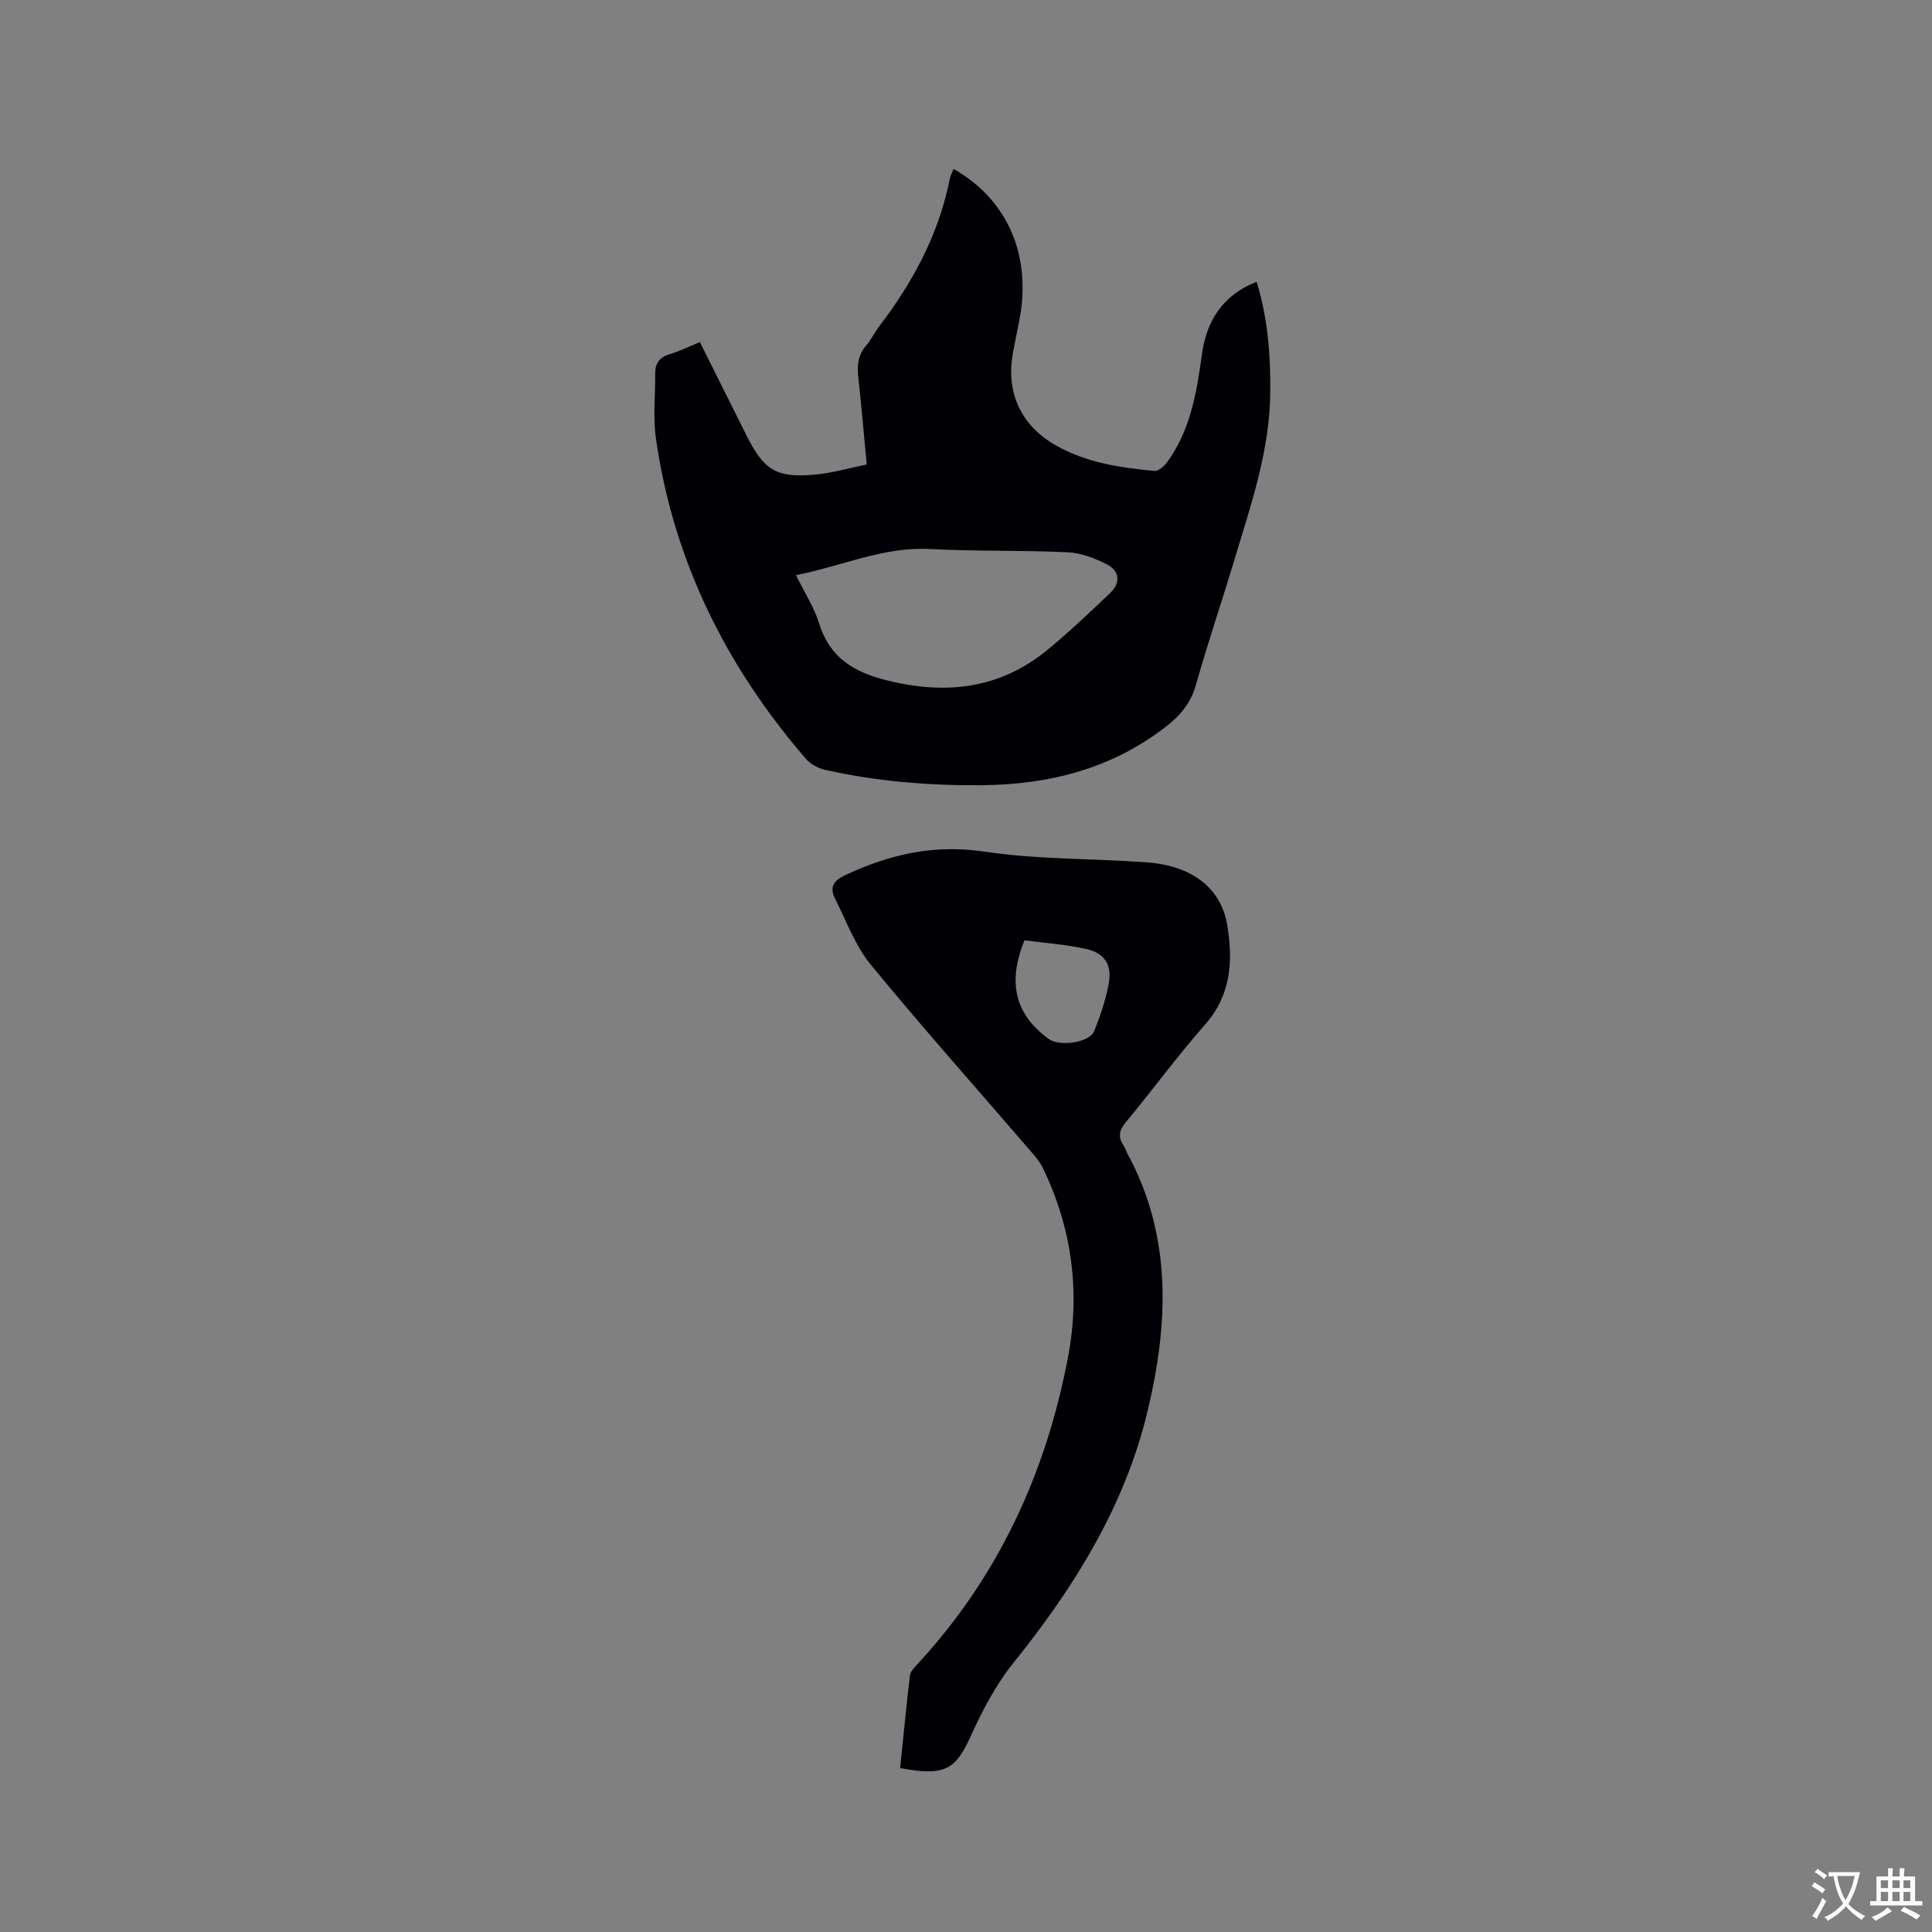
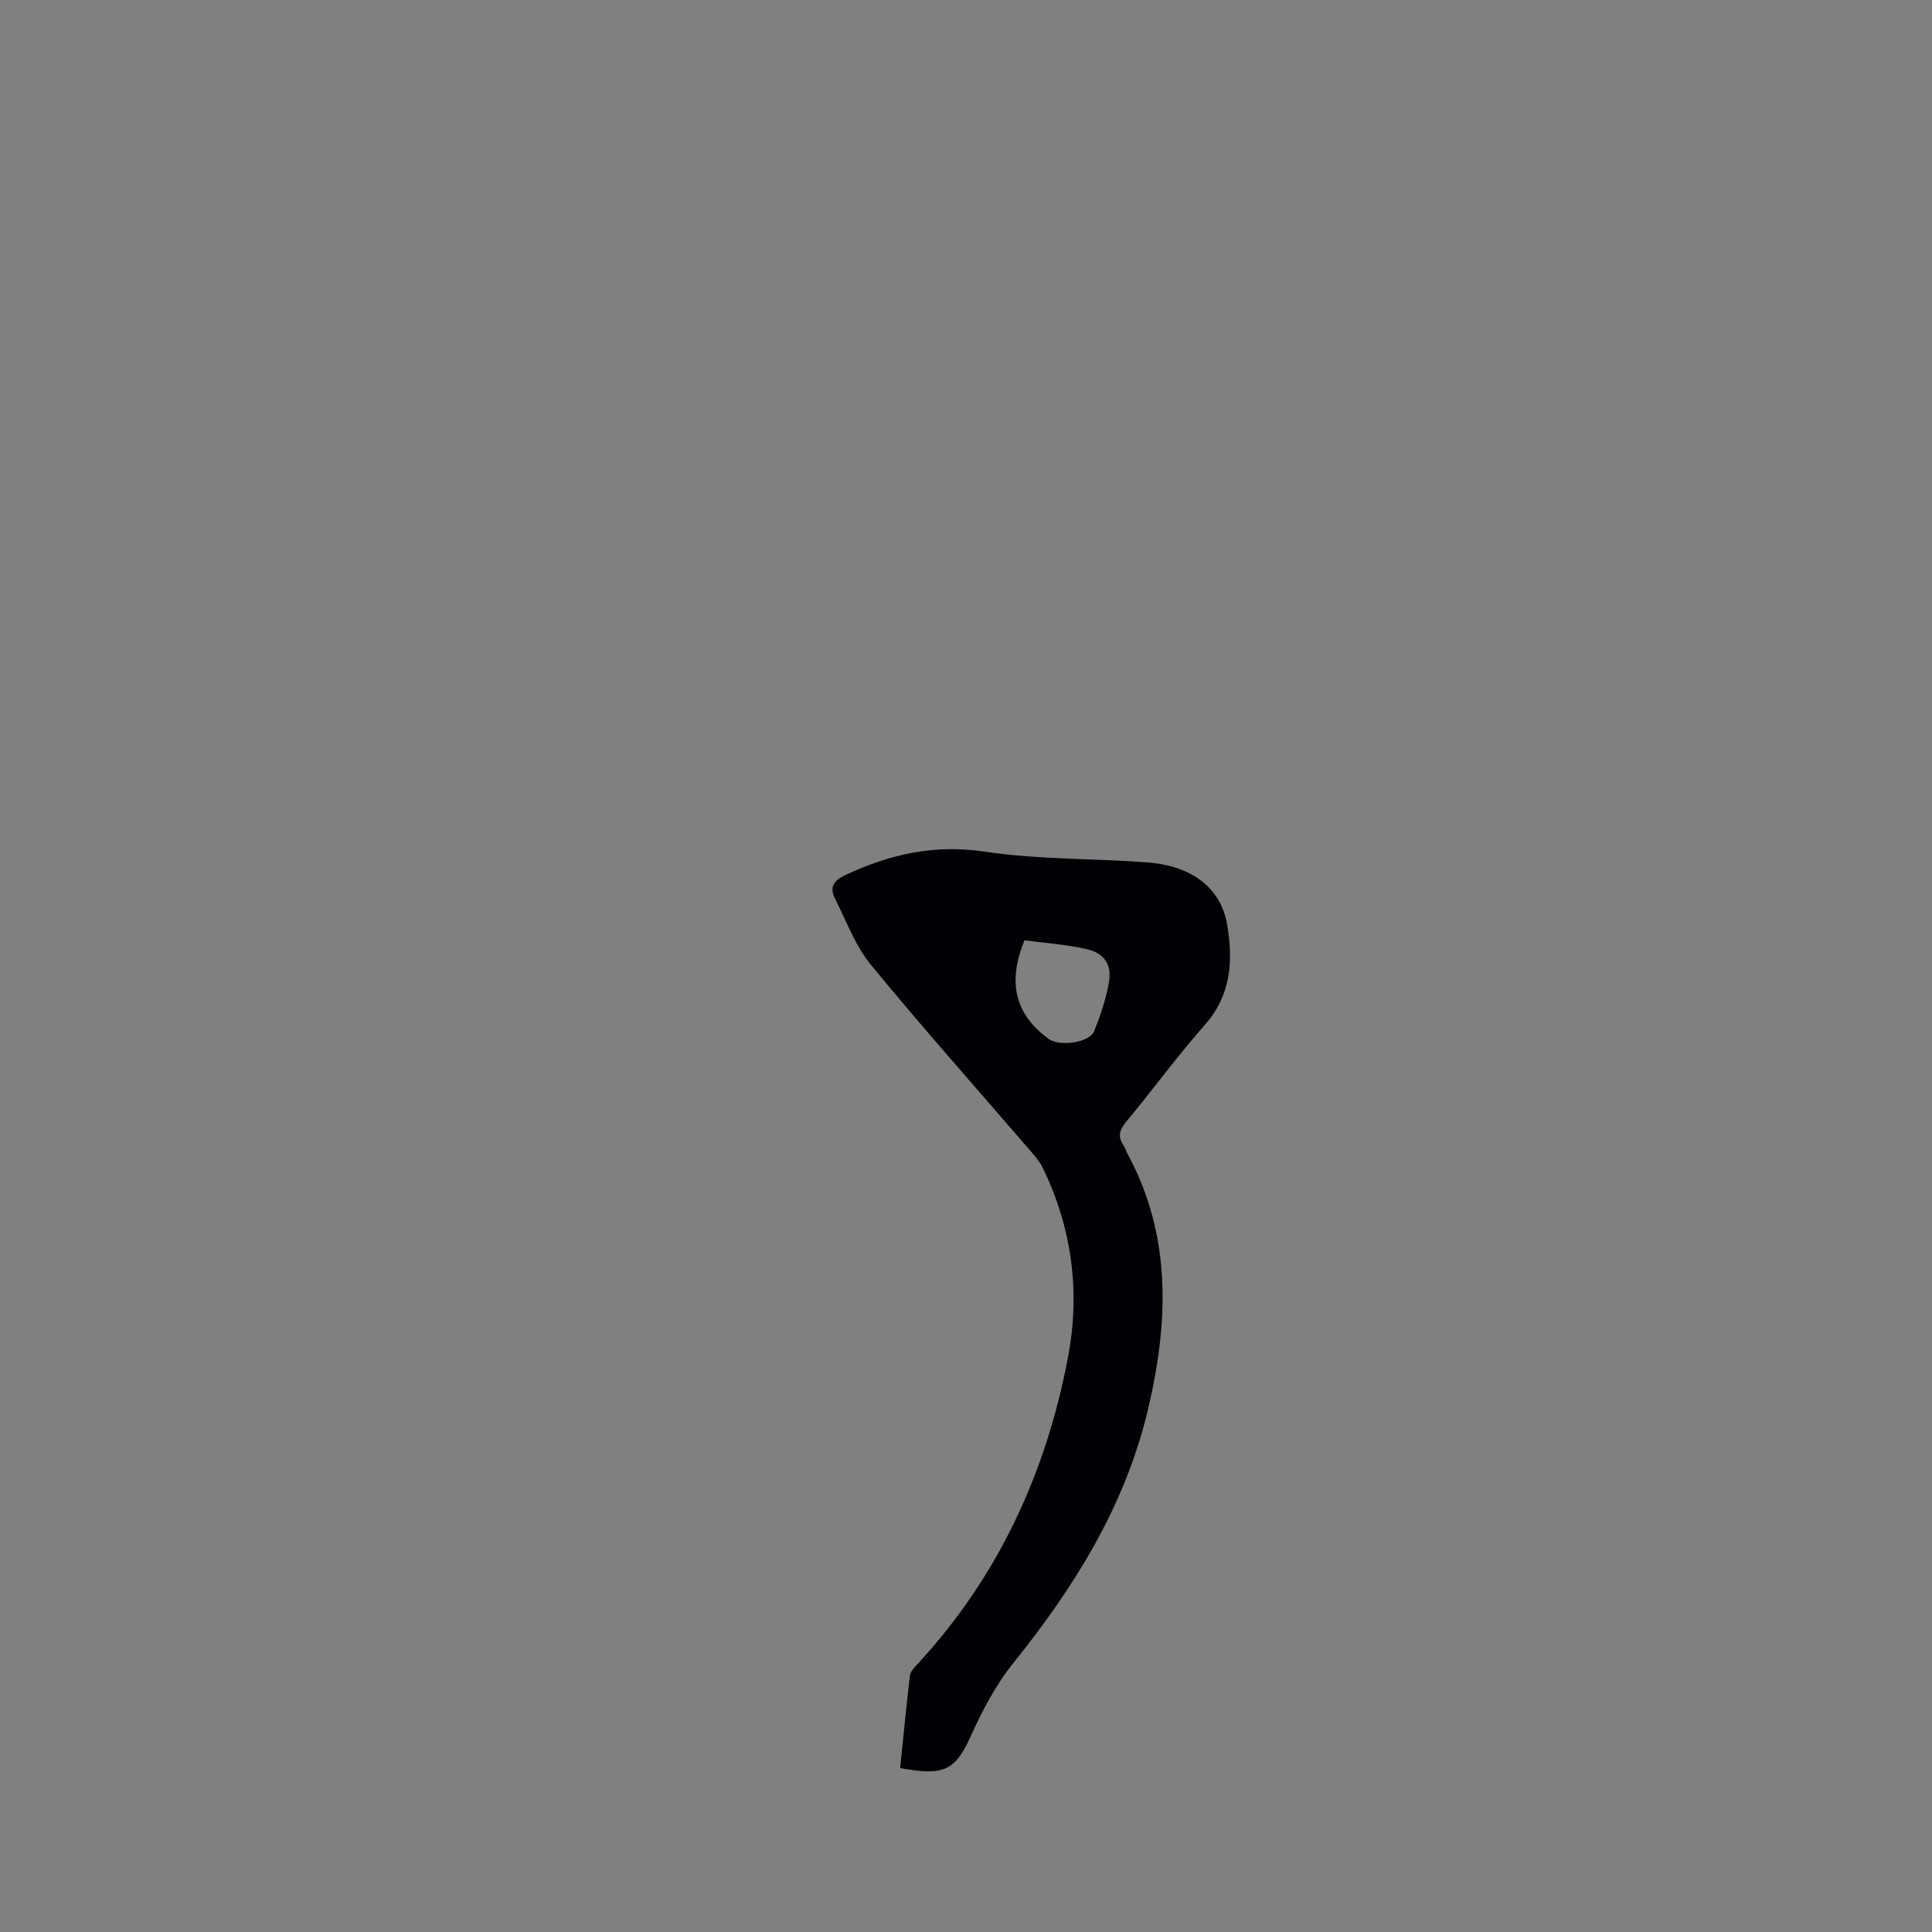
<svg xmlns="http://www.w3.org/2000/svg" enable-background="new 0 0 400 400" viewBox="0 0 400 400">
  <rect x="0" y="0" width="400" height="400" fill="#808080" stroke="none" />
-   <path d="m144.9 70.83c3.31 6.62 6.48 12.95 9.64 19.29 3.63 7.26 6.21 8.88 14.26 8.14 3.53-.33 7-1.35 10.64-2.09-.59-6.24-1.06-12.03-1.72-17.81-.29-2.53-.17-4.78 1.6-6.81 1.03-1.19 1.72-2.67 2.68-3.94 7.01-9.19 12.39-19.15 14.65-30.61.14-.69.52-1.34.79-2.02 11.19 6.36 16.18 17.91 13.61 31.31-.46 2.39-.98 4.77-1.39 7.17-1.35 8.01 1.83 14.7 8.92 18.74 6.33 3.61 13.35 4.63 20.43 5.3.82.08 2.01-.95 2.61-1.77 4.85-6.66 6.15-14.47 7.23-22.39.95-6.94 4.32-12.25 11.32-15 2.32 7.53 2.89 15.08 2.83 22.74-.08 12.18-4.03 23.51-7.47 34.95-2.59 8.61-5.49 17.13-7.93 25.78-1.05 3.71-3.18 6.27-6.08 8.54-11.27 8.79-24.24 12.1-38.29 12.22-10.95.09-21.8-.79-32.48-3.2-1.43-.32-2.99-1.21-3.94-2.31-16.56-19.2-27.43-41.12-31.02-66.35-.62-4.36-.09-8.88-.14-13.33-.02-2.2.92-3.45 3.09-4.08 1.99-.6 3.9-1.55 6.16-2.47zm19.9 48.25c1.81 3.7 3.78 6.7 4.79 9.98 2.2 7.11 7.18 10.1 14.06 11.81 12.21 3.03 23.38 1.78 33.26-6.36 4.49-3.7 8.71-7.73 12.94-11.73 2.17-2.06 2.01-4.54-.66-5.92-2.48-1.28-5.33-2.38-8.07-2.51-9.52-.45-19.07-.18-28.59-.68-9.62-.51-18.16 3.52-27.73 5.41z" fill="#010105" />
  <path d="m186.36 366.07c.68-6.56 1.28-12.87 2.03-19.16.1-.82.88-1.64 1.51-2.32 16.76-18.08 26.67-39.61 31.22-63.59 2.57-13.52.83-26.82-5.29-39.34-.59-1.2-1.52-2.26-2.41-3.29-11.06-12.84-22.34-25.51-33.1-38.6-3.22-3.91-5.05-8.99-7.38-13.6-1.2-2.36-.57-3.76 2.14-5.02 9.18-4.3 18.35-6.38 28.74-4.83 11.06 1.65 22.39 1.4 33.59 2.22 9.3.68 15.37 5.22 16.67 12.97 1.22 7.3.87 14.41-4.54 20.57-5.74 6.52-10.89 13.55-16.43 20.24-1.35 1.64-1.72 3.01-.52 4.78.35.52.52 1.16.82 1.72 9.35 17.22 8.51 35.39 4.14 53.51-4.72 19.61-15.19 36.36-27.75 51.98-3.65 4.53-6.45 9.9-8.86 15.23-2.78 6.14-4.88 7.84-11.58 7-.84-.11-1.67-.26-3-.47zm25.74-171.39c-3.56 8.8-1.95 15.35 5.05 20.44 2.18 1.59 8.42.8 9.4-1.66 1.28-3.21 2.42-6.55 3.02-9.94.68-3.81-.89-6.19-4.71-7.05-4.26-.95-8.67-1.24-12.76-1.79z" fill="#010105" />
  <g fill="#fafbfa">
-     <path d="m377.9 391.2c-.2.3-.4.5-.6.8-.7-.6-1.4-1-2.2-1.5.2-.3.4-.5.5-.8.6.4 1.4.8 2.3 1.5zm-1.8 6.1c-.2-.2-.5-.4-.9-.6.4-.6.8-1.2 1.2-1.9s.7-1.3.9-1.9c.3.3.5.5.8.7-.7 1.3-1.4 2.6-2 3.7zm2.2-9c-.3.3-.5.5-.6.8-.6-.6-1.3-1.1-2-1.5.3-.3.5-.5.6-.7.6.5 1.3.9 2 1.4zm.3.2v-.9h2 4.5c-.3 1.3-.6 2.5-1 3.6s-.9 2.1-1.4 3c.4.5 1 1 1.6 1.4s1.2.8 1.9 1.1c-.3.2-.5.4-.8.8-.4-.3-1-.7-1.6-1.2s-1.2-1.1-1.6-1.6c-.5.6-1.1 1.1-1.7 1.6s-1.4.9-2.1 1.4c-.1-.3-.3-.5-.7-.8.6-.2 1.2-.5 1.9-1s1.4-1.1 2-1.8c-.5-.8-.9-1.6-1.2-2.5s-.6-2-.8-3.2c-.4.1-.7.1-1 .1zm2.5 2.7c.3 1 .7 1.7 1 2.2.3-.5.6-1.1 1-2s.6-1.9.9-3h-3.2-.4c.1.9.3 1.8.7 2.8z" />
-     <path d="m396.5 388.5v1.5 3.6h1.5v.9c-.4 0-1 0-1.7 0h-7.9c-.5 0-.9 0-1.2 0v-.9h1.3v-3.5c0-.7 0-1.2 0-1.6h2.4c0-.8 0-1.4 0-1.7h1c0 .3-.1.8-.1 1.7h1.5c0-.8 0-1.4 0-1.7h1c0 .3-.1.9-.1 1.7zm-8.2 9.2c-.2-.3-.5-.5-.8-.8.8-.3 1.4-.6 1.9-.9s1-.7 1.4-1.1c.3.3.6.5.9.8-1.6 1-2.8 1.6-3.4 2zm2.6-6.8v-1.6h-1.5v1.6zm0 2.7v-1.9h-1.5v1.9zm2.4-2.7v-1.6h-1.5v1.6zm0 2.7v-1.9h-1.5v1.9zm.2 2 .7-.8c.4.2.9.5 1.6.8s1.3.7 1.8 1c-.3.3-.5.5-.8.8-.4-.3-1.5-1-3.3-1.8zm2-4.7v-1.6h-1.4v1.6zm0 2.7v-1.9h-1.4v1.9z" />
-   </g>
+     </g>
</svg>